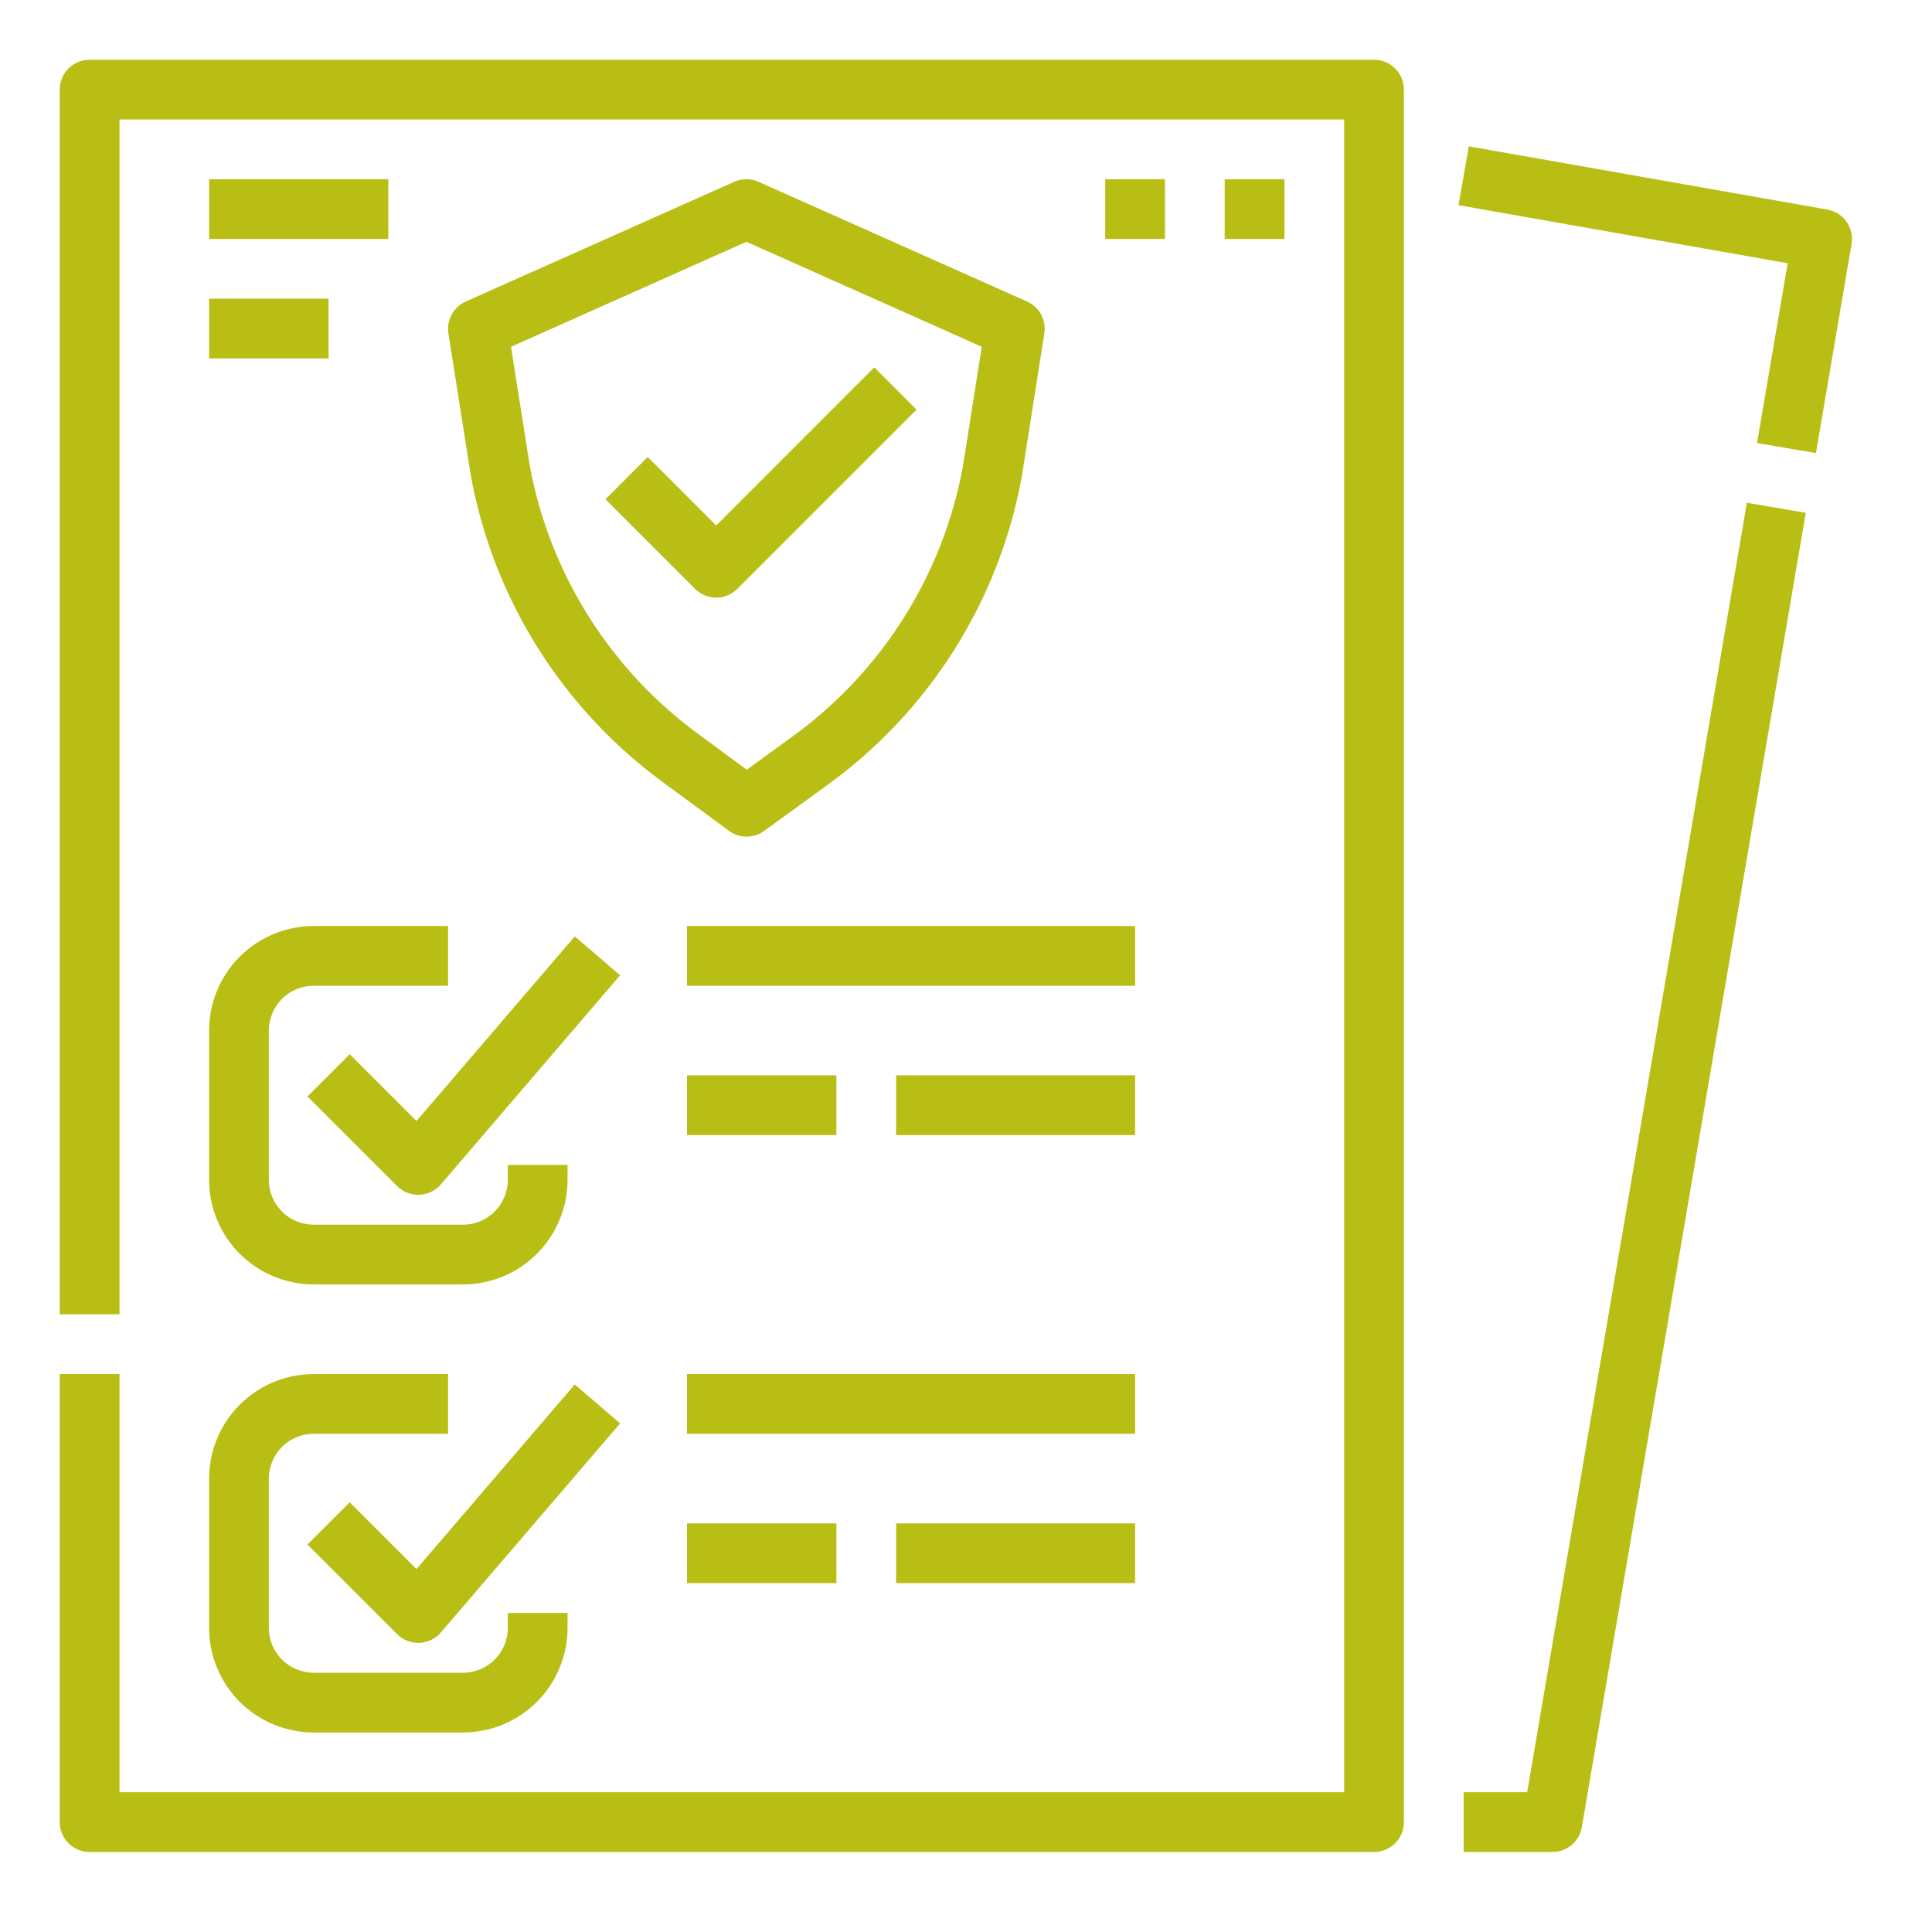
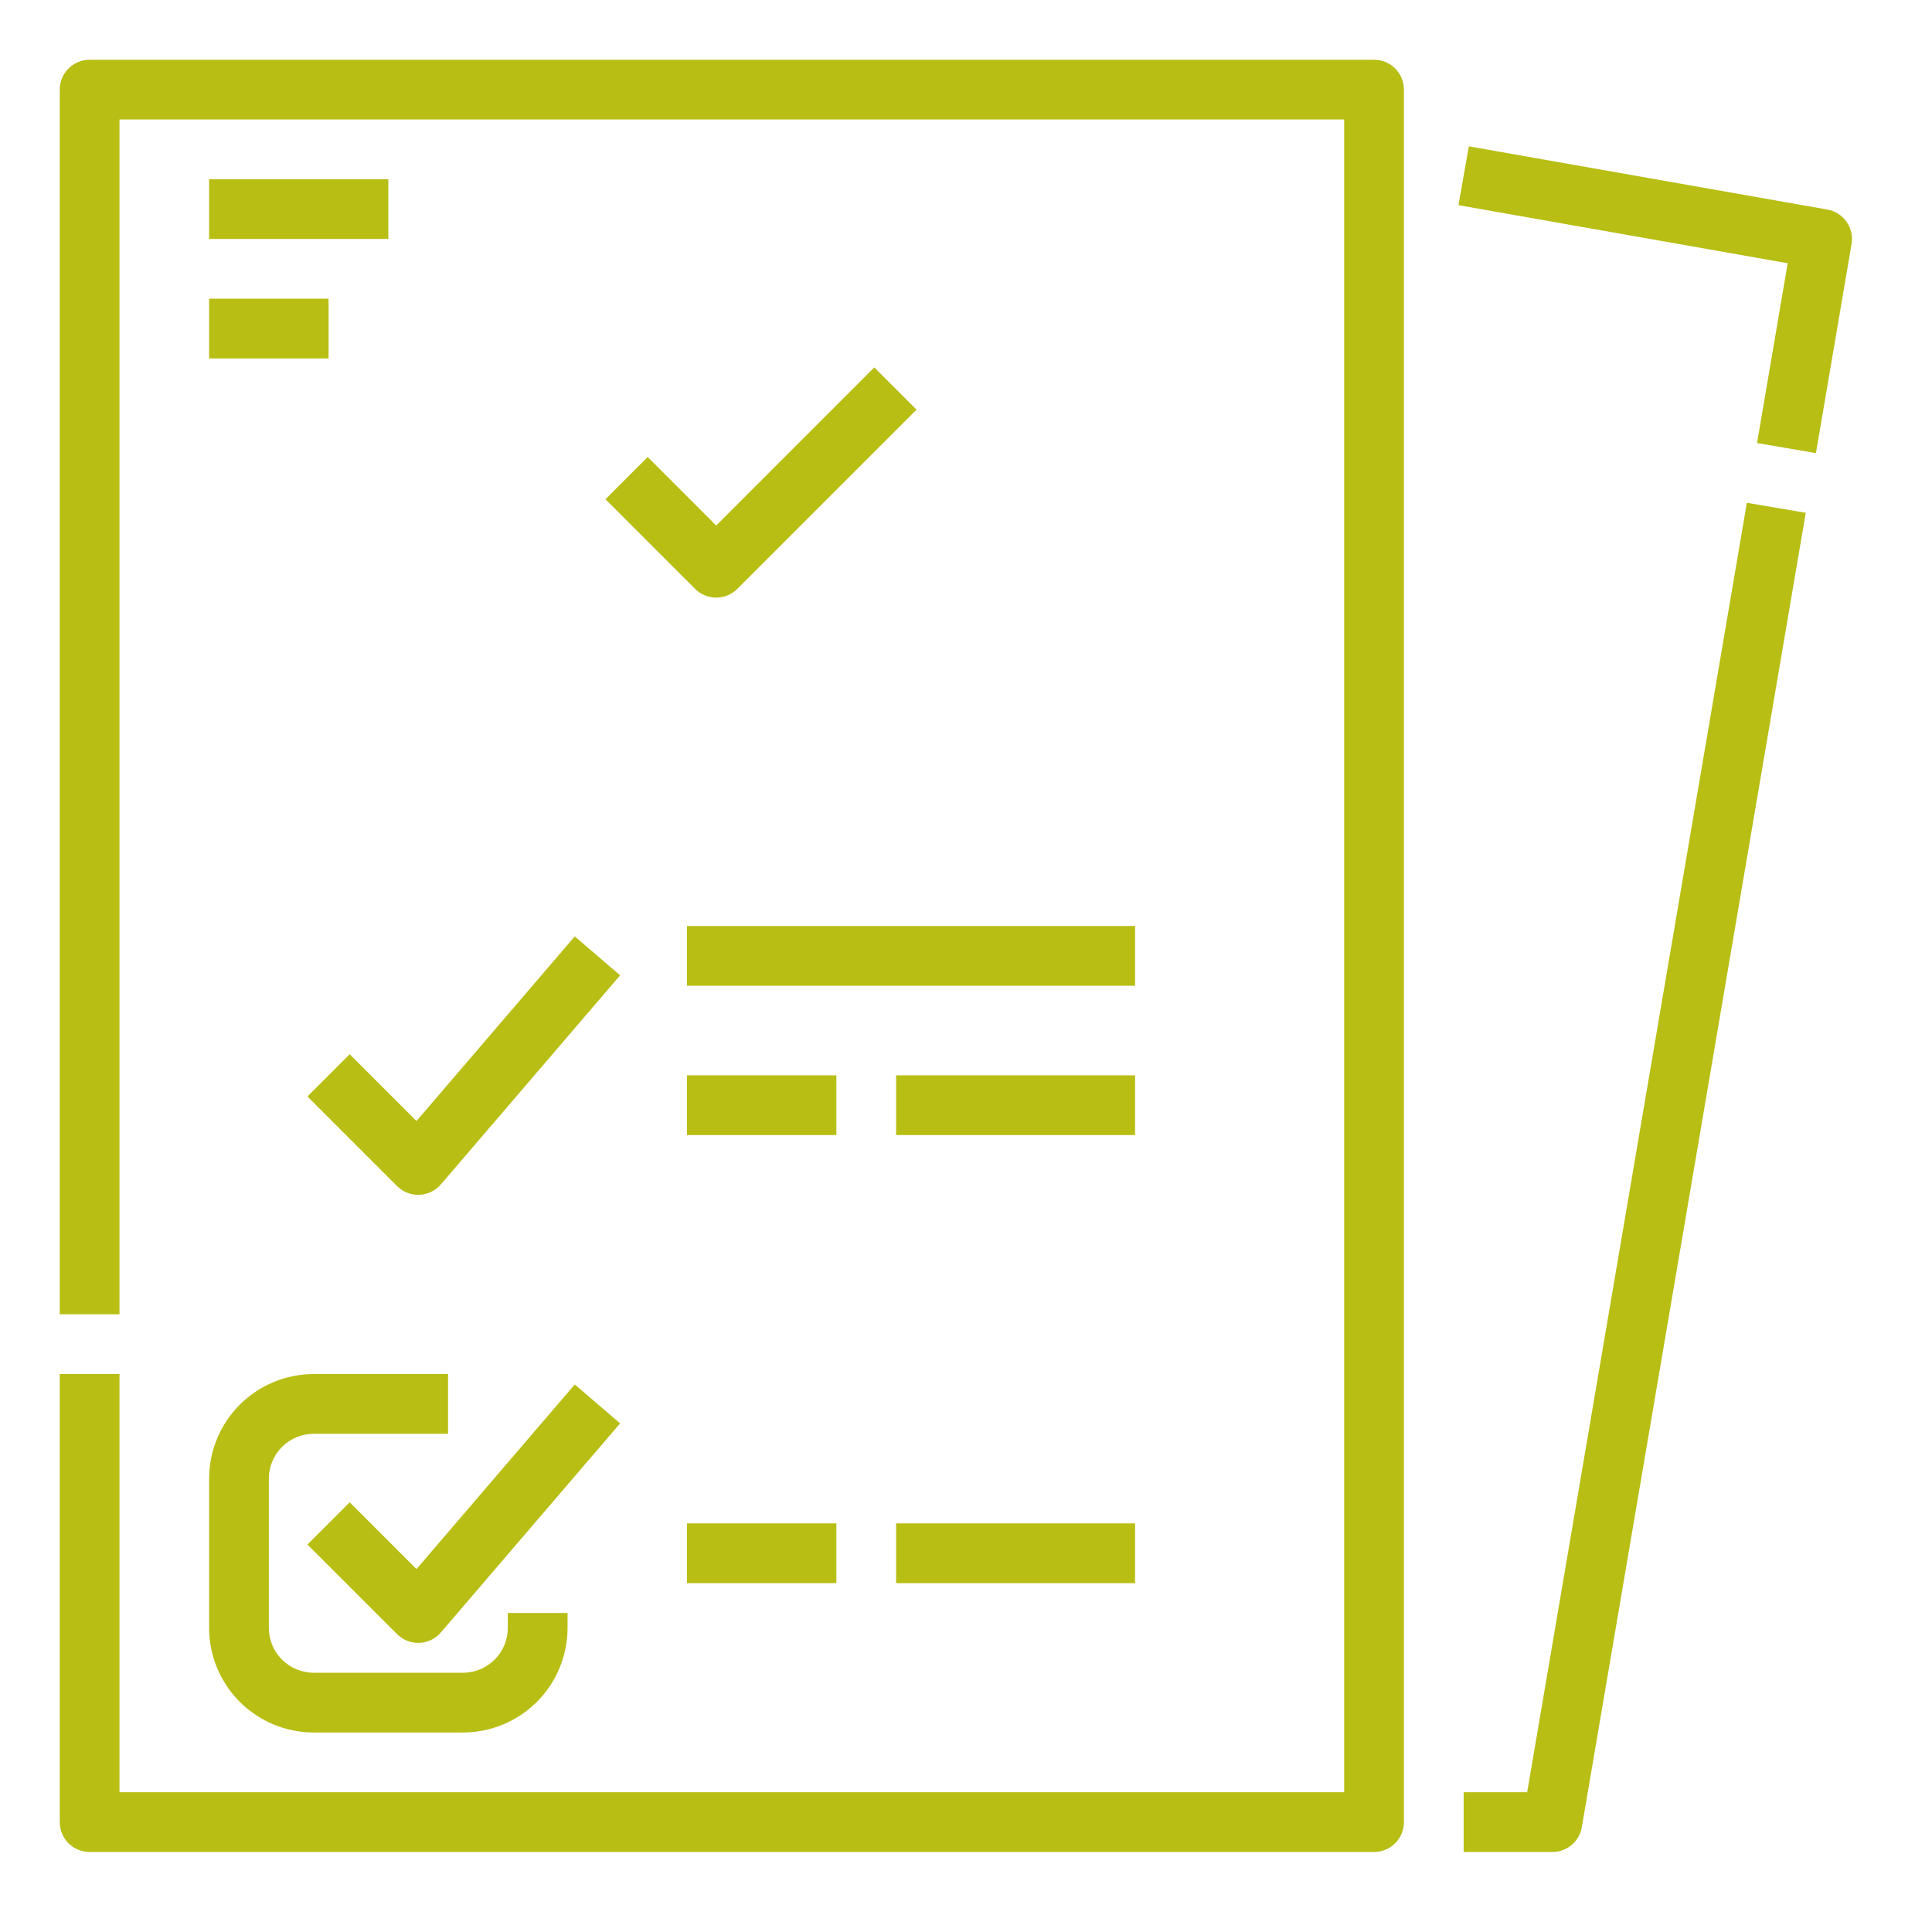
<svg xmlns="http://www.w3.org/2000/svg" width="93" height="93" viewBox="0 0 93 93" fill="none">
  <g id="document">
    <g id="Group">
      <path id="Vector" d="M73.513 86.272H70.456V89.148H74.727C75.066 89.148 75.395 89.028 75.654 88.809C75.914 88.59 76.087 88.286 76.144 87.952L86.923 24.685L84.088 24.202L73.513 86.272Z" fill="#B8BE14" />
      <path id="Vector_2" d="M87.96 10.087L70.705 7.044L70.206 9.876L86.053 12.671L84.578 21.327L87.413 21.81L89.128 11.745C89.192 11.37 89.105 10.986 88.886 10.675C88.667 10.364 88.334 10.153 87.96 10.087Z" fill="#B8BE14" />
      <path id="Vector_3" d="M66.142 2.876H4.314C3.933 2.876 3.567 3.027 3.297 3.297C3.027 3.566 2.876 3.932 2.876 4.314V63.266H5.752V5.751H64.704V86.272H5.752V66.142H2.876V87.71C2.876 88.091 3.027 88.457 3.297 88.727C3.567 88.996 3.933 89.148 4.314 89.148H66.142C66.524 89.148 66.889 88.996 67.159 88.727C67.429 88.457 67.58 88.091 67.58 87.71V4.314C67.58 3.932 67.429 3.566 67.159 3.297C66.889 3.027 66.524 2.876 66.142 2.876Z" fill="#B8BE14" />
      <path id="Vector_4" d="M16.834 50.747L14.8 52.78L19.114 57.094C19.247 57.227 19.406 57.333 19.58 57.406C19.755 57.478 19.942 57.515 20.131 57.515C20.149 57.515 20.167 57.515 20.186 57.514C20.384 57.506 20.578 57.458 20.756 57.372C20.935 57.285 21.093 57.163 21.222 57.013L29.85 46.948L27.666 45.076L20.049 53.962L16.834 50.747Z" fill="#B8BE14" />
-       <path id="Vector_5" d="M10.065 56.796C10.067 58.13 10.598 59.409 11.541 60.353C12.485 61.296 13.764 61.827 15.098 61.828H22.287C23.622 61.827 24.901 61.296 25.844 60.353C26.788 59.409 27.318 58.13 27.32 56.796V56.077H24.444V56.796C24.444 57.368 24.216 57.916 23.812 58.32C23.407 58.725 22.859 58.952 22.287 58.953H15.098C14.526 58.952 13.978 58.725 13.574 58.32C13.169 57.916 12.942 57.368 12.941 56.796V49.607C12.942 49.035 13.169 48.486 13.574 48.082C13.978 47.678 14.526 47.45 15.098 47.45H21.568V44.574H15.098C13.764 44.576 12.485 45.106 11.541 46.05C10.598 46.993 10.067 48.272 10.065 49.607V56.796Z" fill="#B8BE14" />
      <path id="Vector_6" d="M16.834 72.315L14.8 74.348L19.114 78.662C19.247 78.795 19.406 78.901 19.58 78.974C19.755 79.046 19.942 79.083 20.131 79.083C20.149 79.083 20.167 79.083 20.186 79.082C20.384 79.074 20.578 79.026 20.756 78.94C20.935 78.853 21.093 78.731 21.222 78.581L29.85 68.516L27.666 66.644L20.049 75.53L16.834 72.315Z" fill="#B8BE14" />
      <path id="Vector_7" d="M10.065 78.364C10.067 79.698 10.598 80.977 11.541 81.921C12.485 82.864 13.764 83.395 15.098 83.397H22.287C23.622 83.395 24.901 82.864 25.844 81.921C26.788 80.977 27.318 79.698 27.32 78.364V77.645H24.444V78.364C24.444 78.936 24.216 79.484 23.812 79.888C23.407 80.293 22.859 80.52 22.287 80.521H15.098C14.526 80.52 13.978 80.293 13.574 79.888C13.169 79.484 12.942 78.936 12.941 78.364V71.175C12.942 70.603 13.169 70.055 13.574 69.65C13.978 69.246 14.526 69.019 15.098 69.018H21.568V66.142H15.098C13.764 66.144 12.485 66.674 11.541 67.618C10.598 68.561 10.067 69.84 10.065 71.175V78.364Z" fill="#B8BE14" />
-       <path id="Vector_8" d="M33.071 66.142H54.639V69.018H33.071V66.142Z" fill="#B8BE14" />
      <path id="Vector_9" d="M33.071 73.331H40.261V76.207H33.071V73.331Z" fill="#B8BE14" />
      <path id="Vector_10" d="M43.136 73.331H54.639V76.207H43.136V73.331Z" fill="#B8BE14" />
      <path id="Vector_11" d="M33.071 44.574H54.639V47.45H33.071V44.574Z" fill="#B8BE14" />
      <path id="Vector_12" d="M33.071 51.763H40.261V54.639H33.071V51.763Z" fill="#B8BE14" />
      <path id="Vector_13" d="M43.136 51.763H54.639V54.639H43.136V51.763Z" fill="#B8BE14" />
-       <path id="Vector_14" d="M49.438 14.514L36.515 8.752C36.33 8.669 36.131 8.627 35.929 8.627C35.727 8.627 35.528 8.669 35.343 8.752L22.421 14.514C22.132 14.643 21.894 14.863 21.743 15.141C21.592 15.419 21.537 15.739 21.586 16.051L22.663 22.89C22.665 22.901 22.667 22.913 22.669 22.924C23.76 28.851 27.083 34.133 31.953 37.683L35.088 39.992C35.334 40.173 35.631 40.271 35.936 40.272C36.242 40.273 36.539 40.176 36.786 39.997L39.773 37.826C44.708 34.278 48.078 28.958 49.178 22.98C49.18 22.969 49.182 22.957 49.184 22.946L50.272 16.052C50.321 15.739 50.266 15.419 50.115 15.141C49.965 14.863 49.726 14.643 49.438 14.514ZM46.346 22.482C45.374 27.725 42.413 32.389 38.082 35.5L35.947 37.052L33.66 35.367C29.386 32.256 26.466 27.625 25.502 22.427L24.599 16.693L35.929 11.639L47.26 16.692L46.346 22.482Z" fill="#B8BE14" />
      <path id="Vector_15" d="M31.178 21.999L29.145 24.033L33.458 28.346C33.728 28.616 34.093 28.767 34.475 28.767C34.856 28.767 35.222 28.616 35.492 28.346L44.119 19.719L42.085 17.686L34.475 25.297L31.178 21.999Z" fill="#B8BE14" />
      <path id="Vector_16" d="M10.065 8.627H18.693V11.503H10.065V8.627Z" fill="#B8BE14" />
      <path id="Vector_17" d="M10.065 14.379H15.817V17.254H10.065V14.379Z" fill="#B8BE14" />
-       <path id="Vector_18" d="M53.201 8.627H56.077V11.503H53.201V8.627Z" fill="#B8BE14" />
-       <path id="Vector_19" d="M58.953 8.627H61.829V11.503H58.953V8.627Z" fill="#B8BE14" />
    </g>
  </g>
</svg>